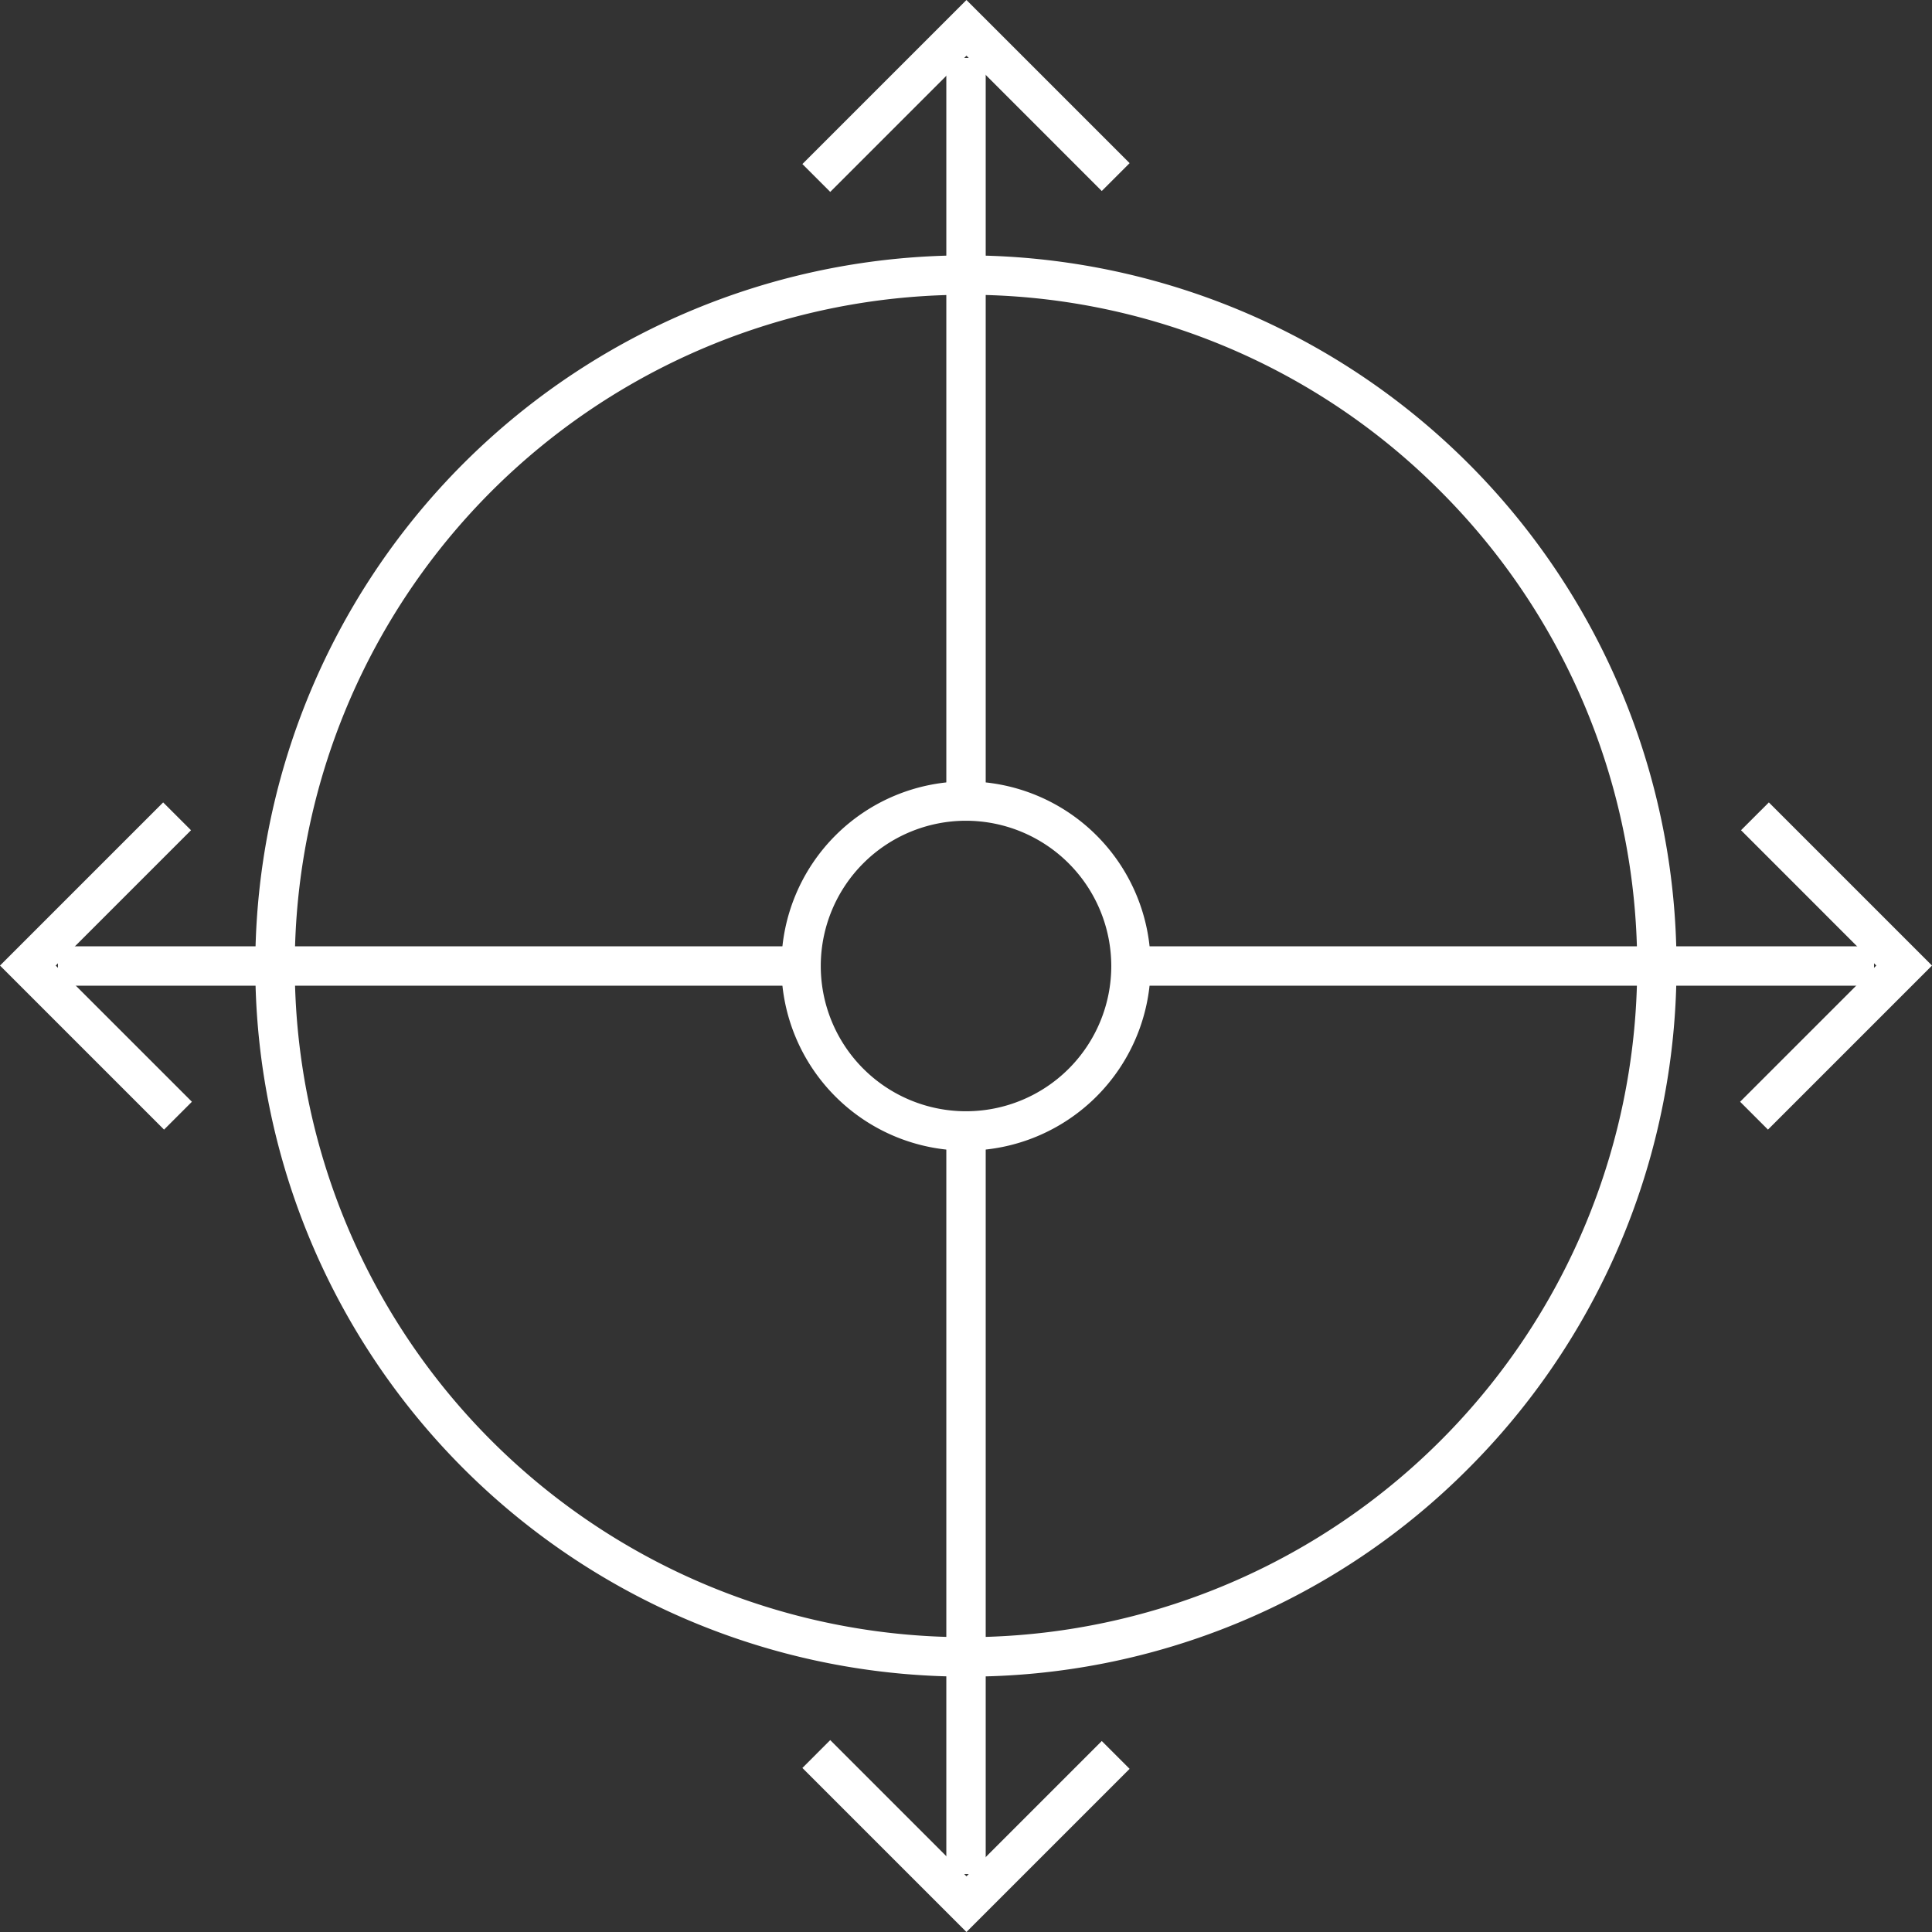
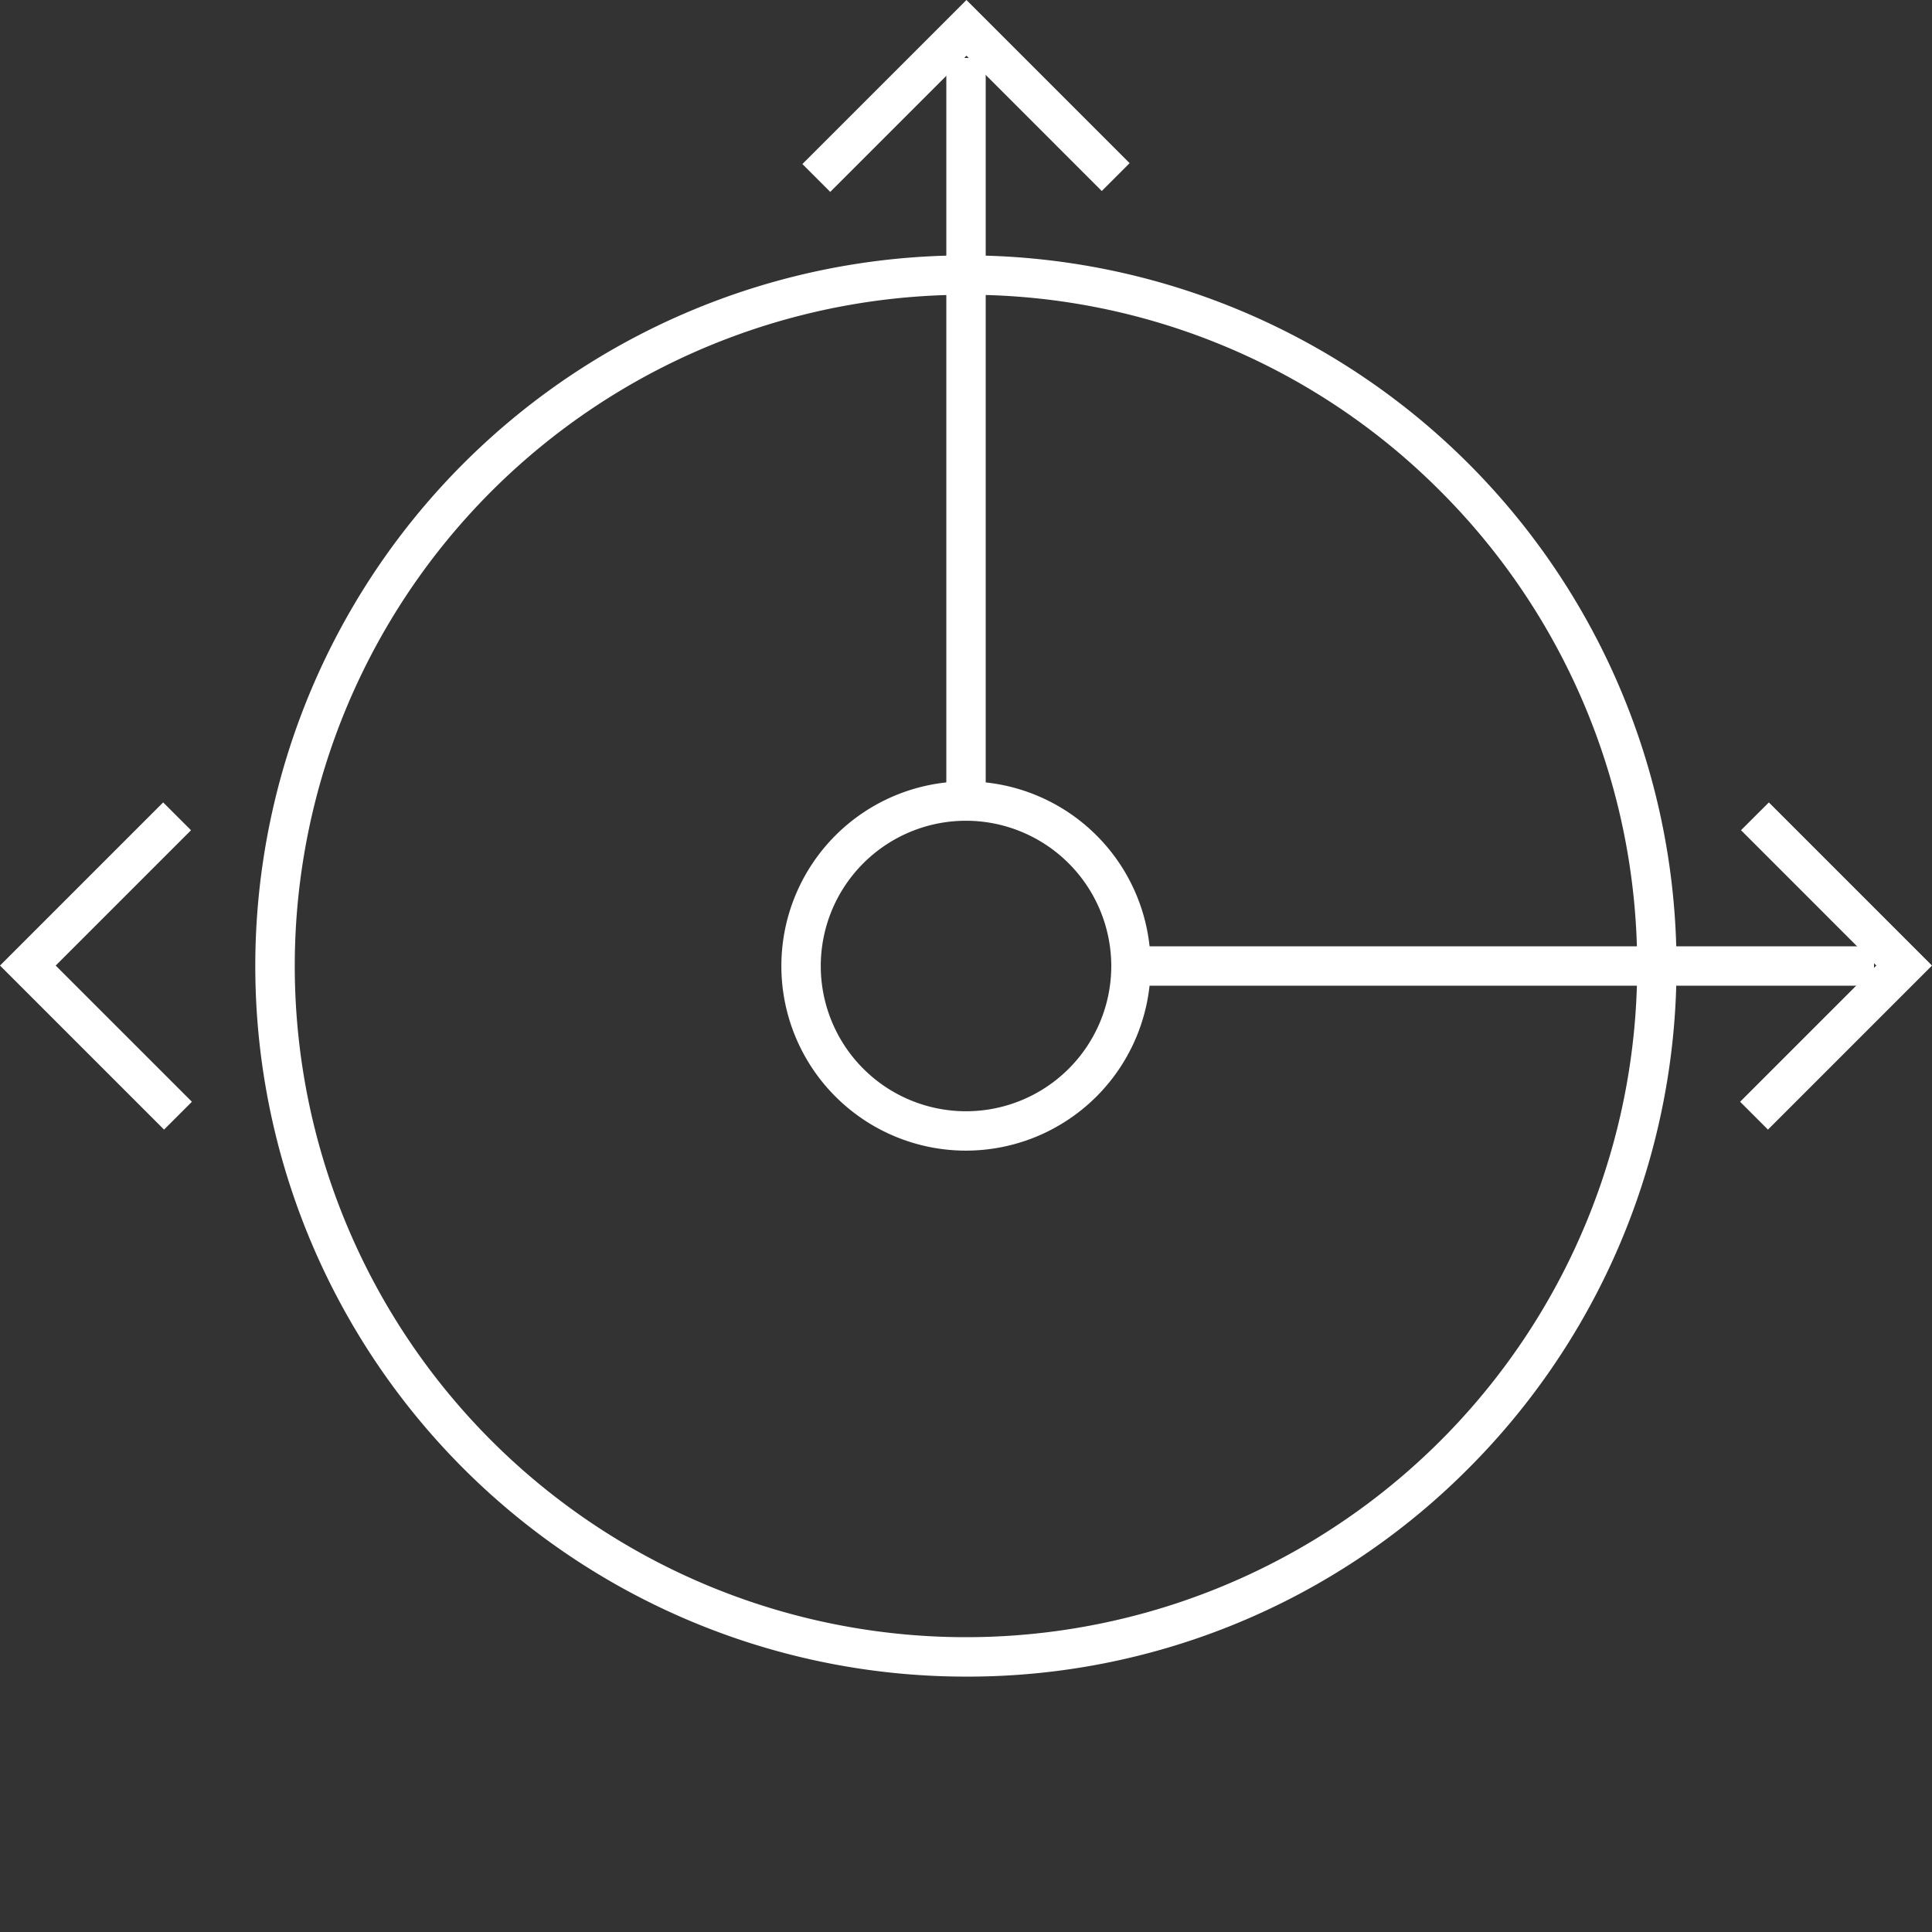
<svg xmlns="http://www.w3.org/2000/svg" viewBox="0 0 834.5 834.5">
  <rect x="0" y="0" width="834.5" height="834.5" fill="#333333" stroke="none" />
  <defs>
    <style>.cls-1{fill:#fff;}</style>
  </defs>
  <g id="Capa_2" data-name="Capa 2">
    <g id="Capa_1-2" data-name="Capa 1">
      <path class="cls-1" d="M417.25,724.19a306.94,306.94,0,1,1,217-89.9A305,305,0,0,1,417.25,724.19Zm0-596.87a289.92,289.92,0,1,0,205,84.92A288,288,0,0,0,417.25,127.32Z" />
      <path class="cls-1" d="M417.25,497A79.75,79.75,0,1,1,497,417.25,79.84,79.84,0,0,1,417.25,497Zm0-142.49A62.74,62.74,0,1,0,480,417.25,62.82,62.82,0,0,0,417.25,354.51Z" />
      <rect class="cls-1" x="408.75" y="25.03" width="17.01" height="322.79" />
      <polygon class="cls-1" points="358.61 82.89 346.58 70.86 417.45 0 487.92 70.47 475.89 82.5 417.45 24.05 358.61 82.89" />
-       <rect class="cls-1" x="408.75" y="485.67" width="17.01" height="323.8" />
-       <polygon class="cls-1" points="417.45 834.5 346.58 763.64 358.61 751.61 417.45 810.45 475.89 752.01 487.92 764.03 417.45 834.5" />
-       <rect class="cls-1" x="25.03" y="408.75" width="313.79" height="17.01" />
      <polygon class="cls-1" points="70.86 487.92 0 417.06 70.47 346.59 82.5 358.61 24.05 417.06 82.89 475.89 70.86 487.92" />
      <rect class="cls-1" x="495.67" y="408.75" width="313.79" height="17.01" />
      <polygon class="cls-1" points="763.64 487.92 751.61 475.89 810.45 417.06 752.01 358.61 764.03 346.59 834.5 417.06 763.64 487.92" />
    </g>
  </g>
</svg>